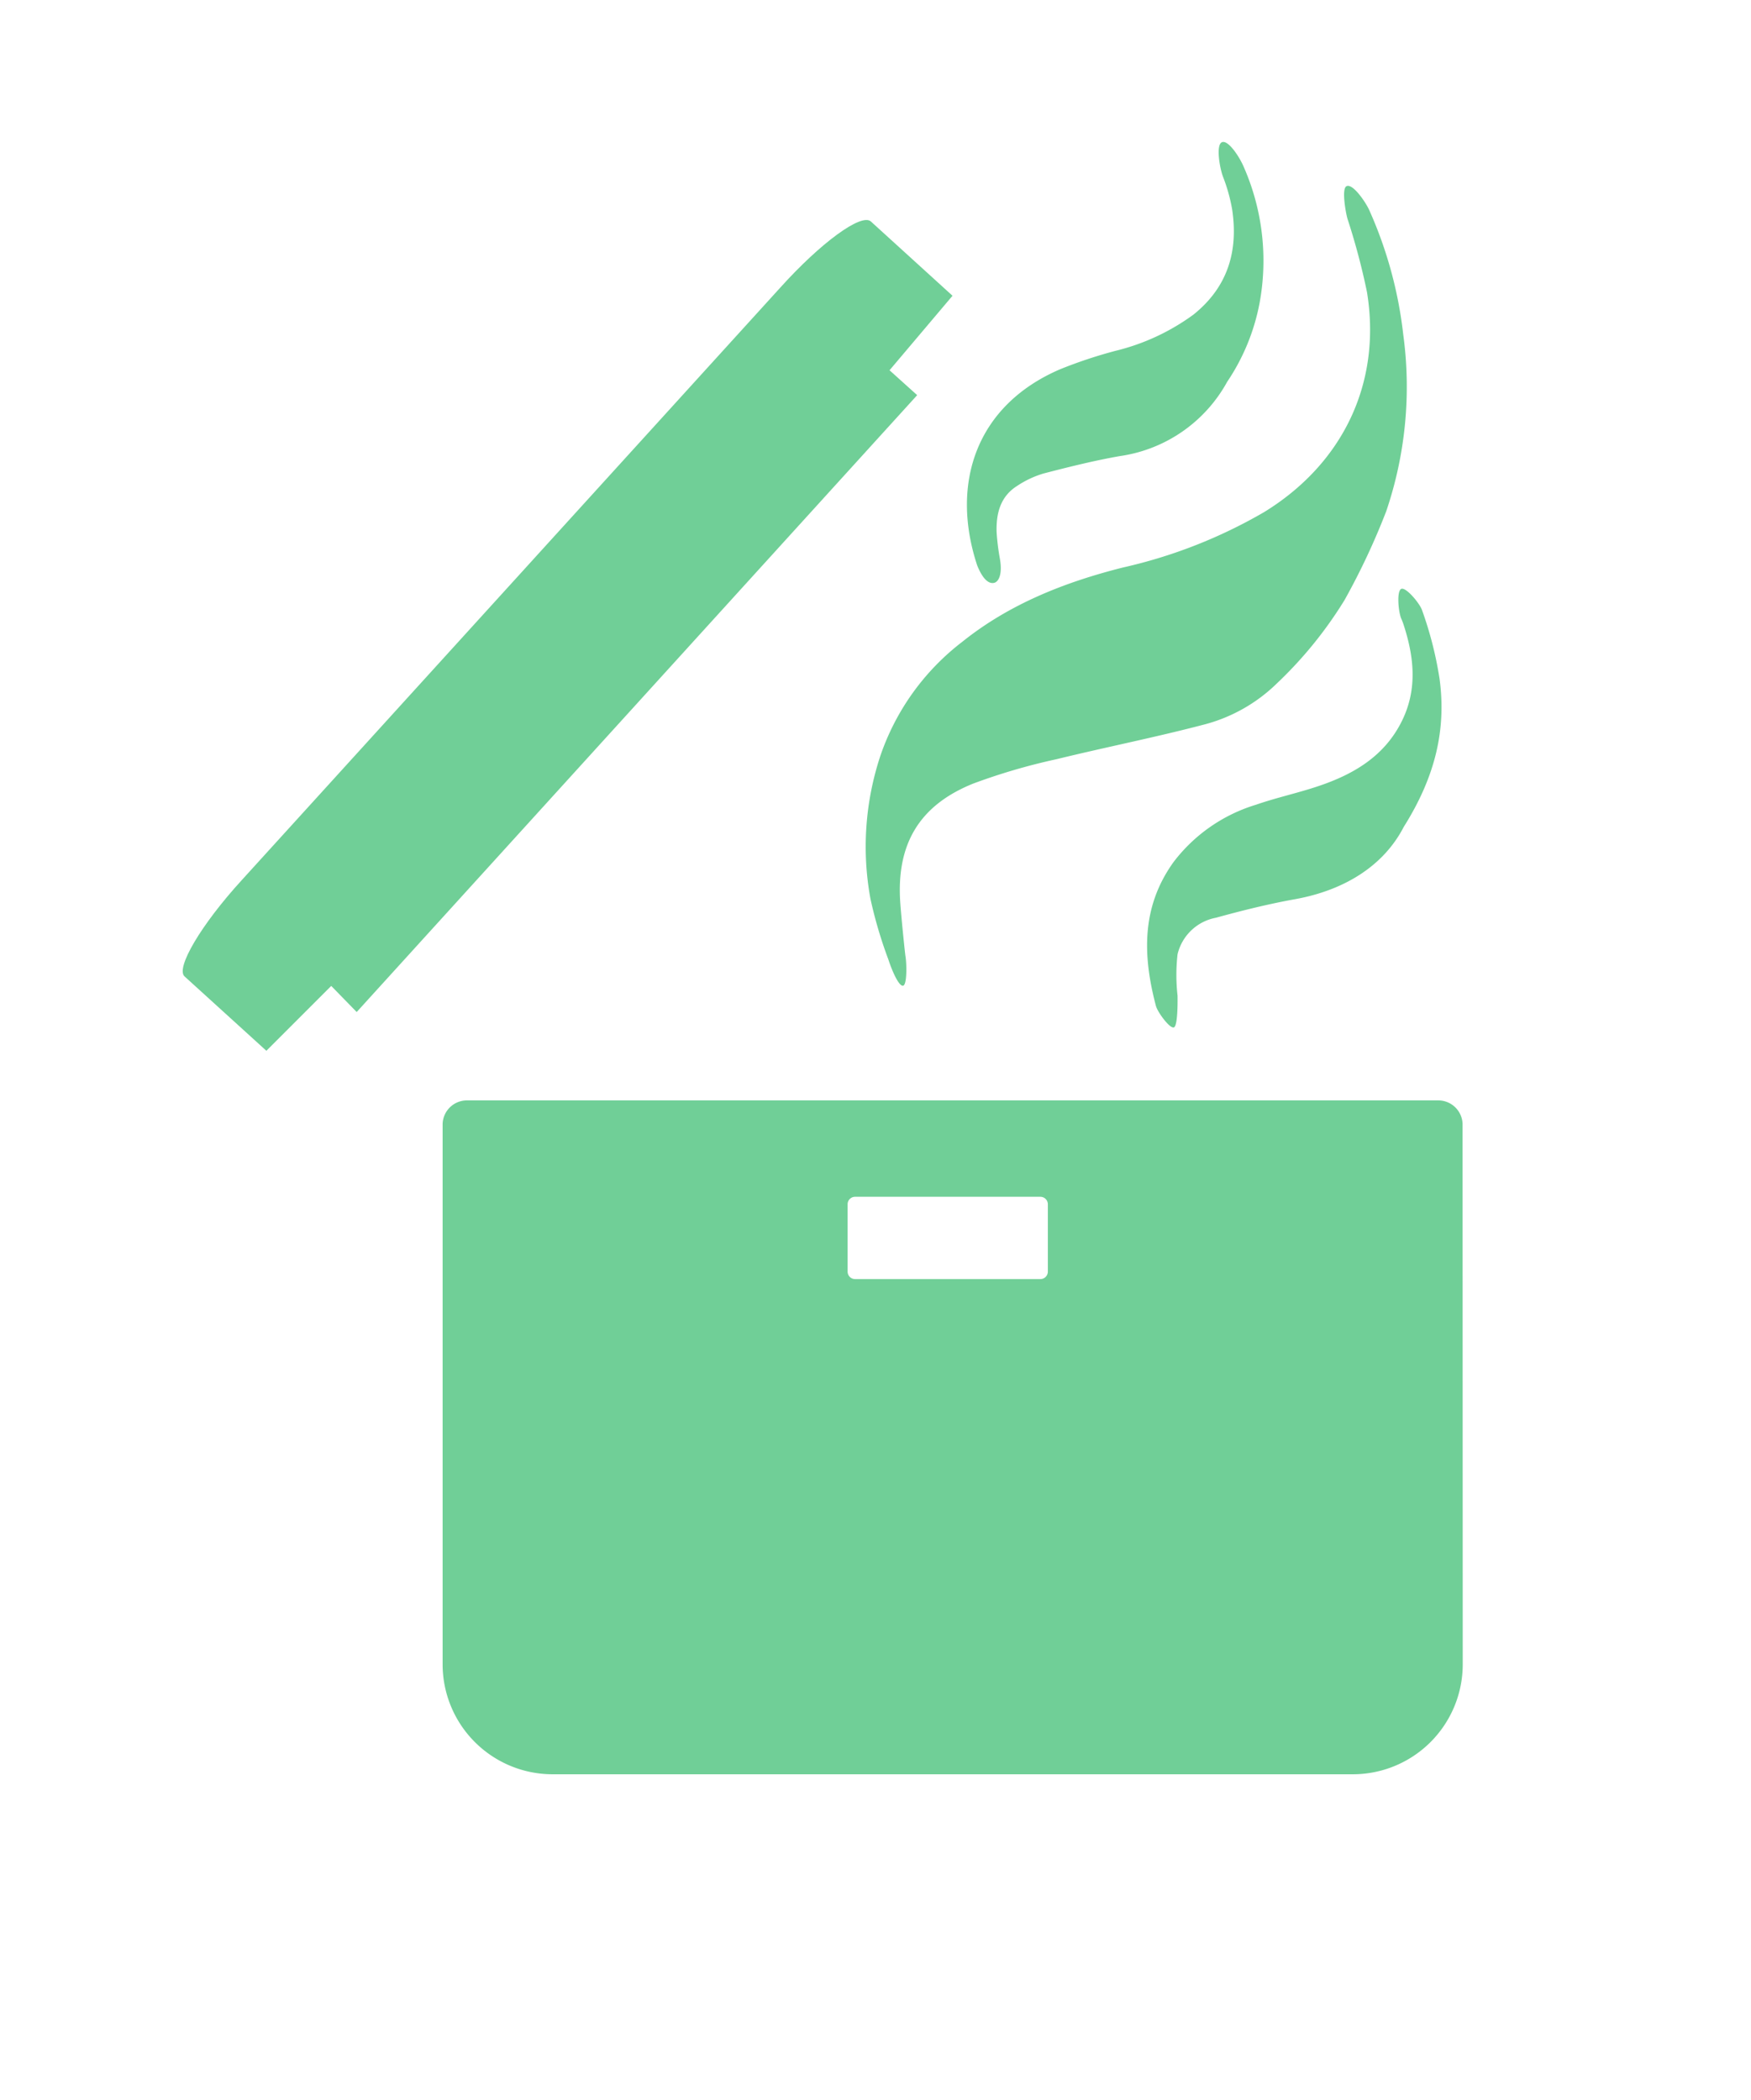
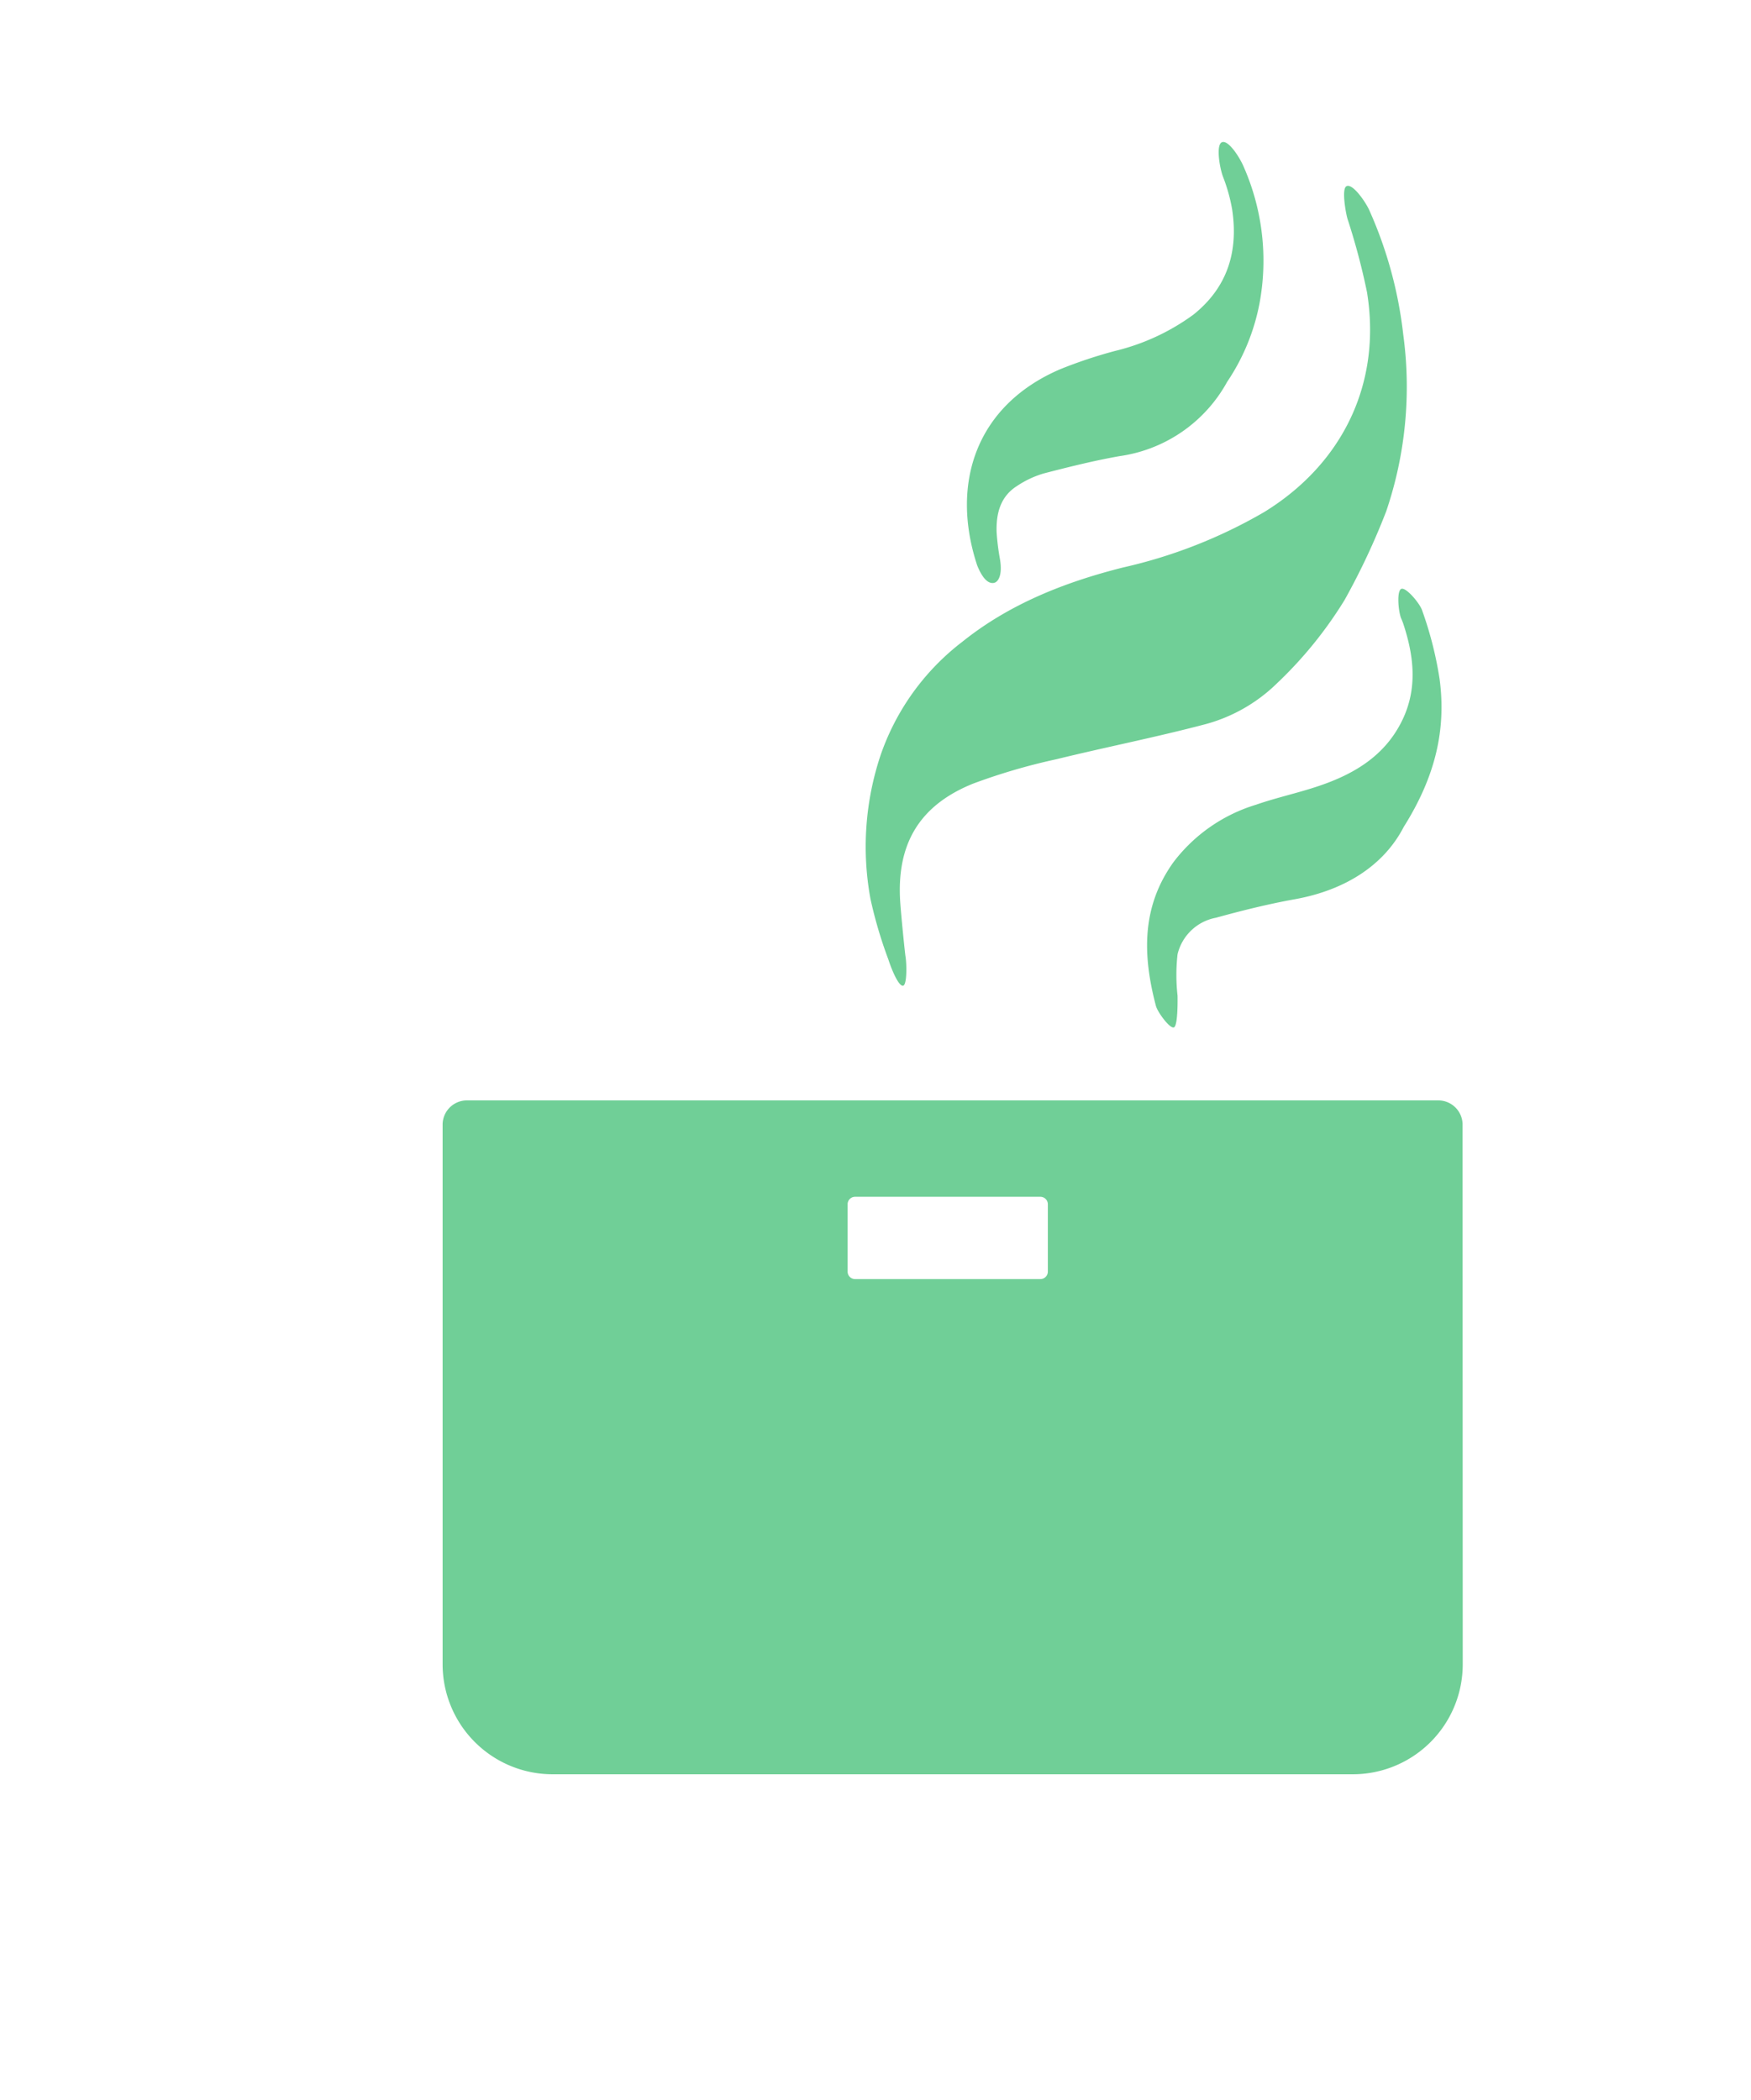
<svg xmlns="http://www.w3.org/2000/svg" viewBox="0 0 216 259">
  <defs>
    <style>.cls-1{fill:#70cf97;}.cls-2{fill:none;}</style>
  </defs>
  <g id="Ebene_2" data-name="Ebene 2">
    <g id="Ebene_1-2" data-name="Ebene 1">
      <path class="cls-1" d="M180.42,138.85v-.22a3,3,0,0,0-3-2.9H57.6a3,3,0,0,0-3,2.9v66.65a13.57,13.57,0,0,0,13.58,13.57h98.69a13.56,13.56,0,0,0,13.57-13.57Zm-51.16,18a.92.92,0,0,1-.92.92H105.48a.92.92,0,0,1-.92-.92v-8.31a.92.92,0,0,1,.92-.92h22.86a.92.92,0,0,1,.92.92Z" />
-       <path class="cls-1" d="M96.24,35.49c5-5.55,10-9.21,11.18-8.18l10.08,9.17h0l-7.77,9.19,3.41,3.07L44,124.83l-3.14-3.22-8,8-10.09-9.17c-1.13-1,2-6.36,7.08-11.91Z" />
      <path class="cls-1" d="M165.87,74A86.46,86.46,0,0,0,171,63.07a47.75,47.75,0,0,0,2.1-21.82A51.58,51.58,0,0,0,168.9,25.9c-.45-1-2.07-3.36-2.82-2.92-.58.34-.1,3.14.14,4a82.91,82.91,0,0,1,2.41,9.06c1.83,11.23-3,21.17-12.68,27.12A61.55,61.55,0,0,1,138.52,70c-7.18,1.81-14,4.5-19.81,9.16A29.86,29.86,0,0,0,108.6,93.23a35.62,35.62,0,0,0-1.22,17.65,54.32,54.32,0,0,0,2.2,7.45c.43,1.33,1.25,3.26,1.79,3.26s.48-2.74.33-3.62c-.06-.34-.51-4.72-.64-6.56-.52-7.25,2.31-12.07,9-14.76a75.11,75.11,0,0,1,10.25-3c6.13-1.5,12.32-2.72,18.42-4.33a20.09,20.09,0,0,0,8.76-5A50.67,50.67,0,0,0,165.87,74ZM151.38,47.1a26,26,0,0,0,4-9.73,28.75,28.75,0,0,0-1.94-16.75c-.55-1.31-1.94-3.39-2.7-3.08s-.3,3.11.12,4.24A21,21,0,0,1,152,25.86c.77,5.16-.57,9.57-4.77,12.94a27.08,27.08,0,0,1-9.61,4.47,57.54,57.54,0,0,0-6.83,2.27C120.39,50,117.22,59.65,120.54,69.73c.83,2.07,1.65,2.3,2.14,2.15s1-1,.67-2.93a28.77,28.77,0,0,1-.41-3.31c-.07-2.29.45-4.4,2.54-5.71a12.07,12.07,0,0,1,3.23-1.52c3.11-.81,6.25-1.59,9.41-2.15A18,18,0,0,0,151.38,47.1ZM173.16,102c3.94-6.26,5.26-12.08,4.42-18.28a45.5,45.5,0,0,0-2.16-8.46c-.29-.85-2-2.89-2.57-2.62s-.36,2.79,0,3.65a7.69,7.69,0,0,1,.28.72c1.29,3.94,1.74,7.88-.12,11.77-2.17,4.53-6.13,6.8-10.66,8.28-2.44.8-5,1.36-7.41,2.2a20.1,20.1,0,0,0-10.18,7.08c-3.94,5.49-3.83,11.43-2.17,17.73.2.77,1.7,2.81,2.21,2.66s.47-3.41.46-3.92a22.86,22.86,0,0,1,0-5.1A6,6,0,0,1,150,113.2c3.23-.89,6.48-1.7,9.77-2.29C166,109.78,170.74,106.69,173.16,102Z" />
      <rect class="cls-2" width="216" height="259" />
    </g>
  </g>
</svg>